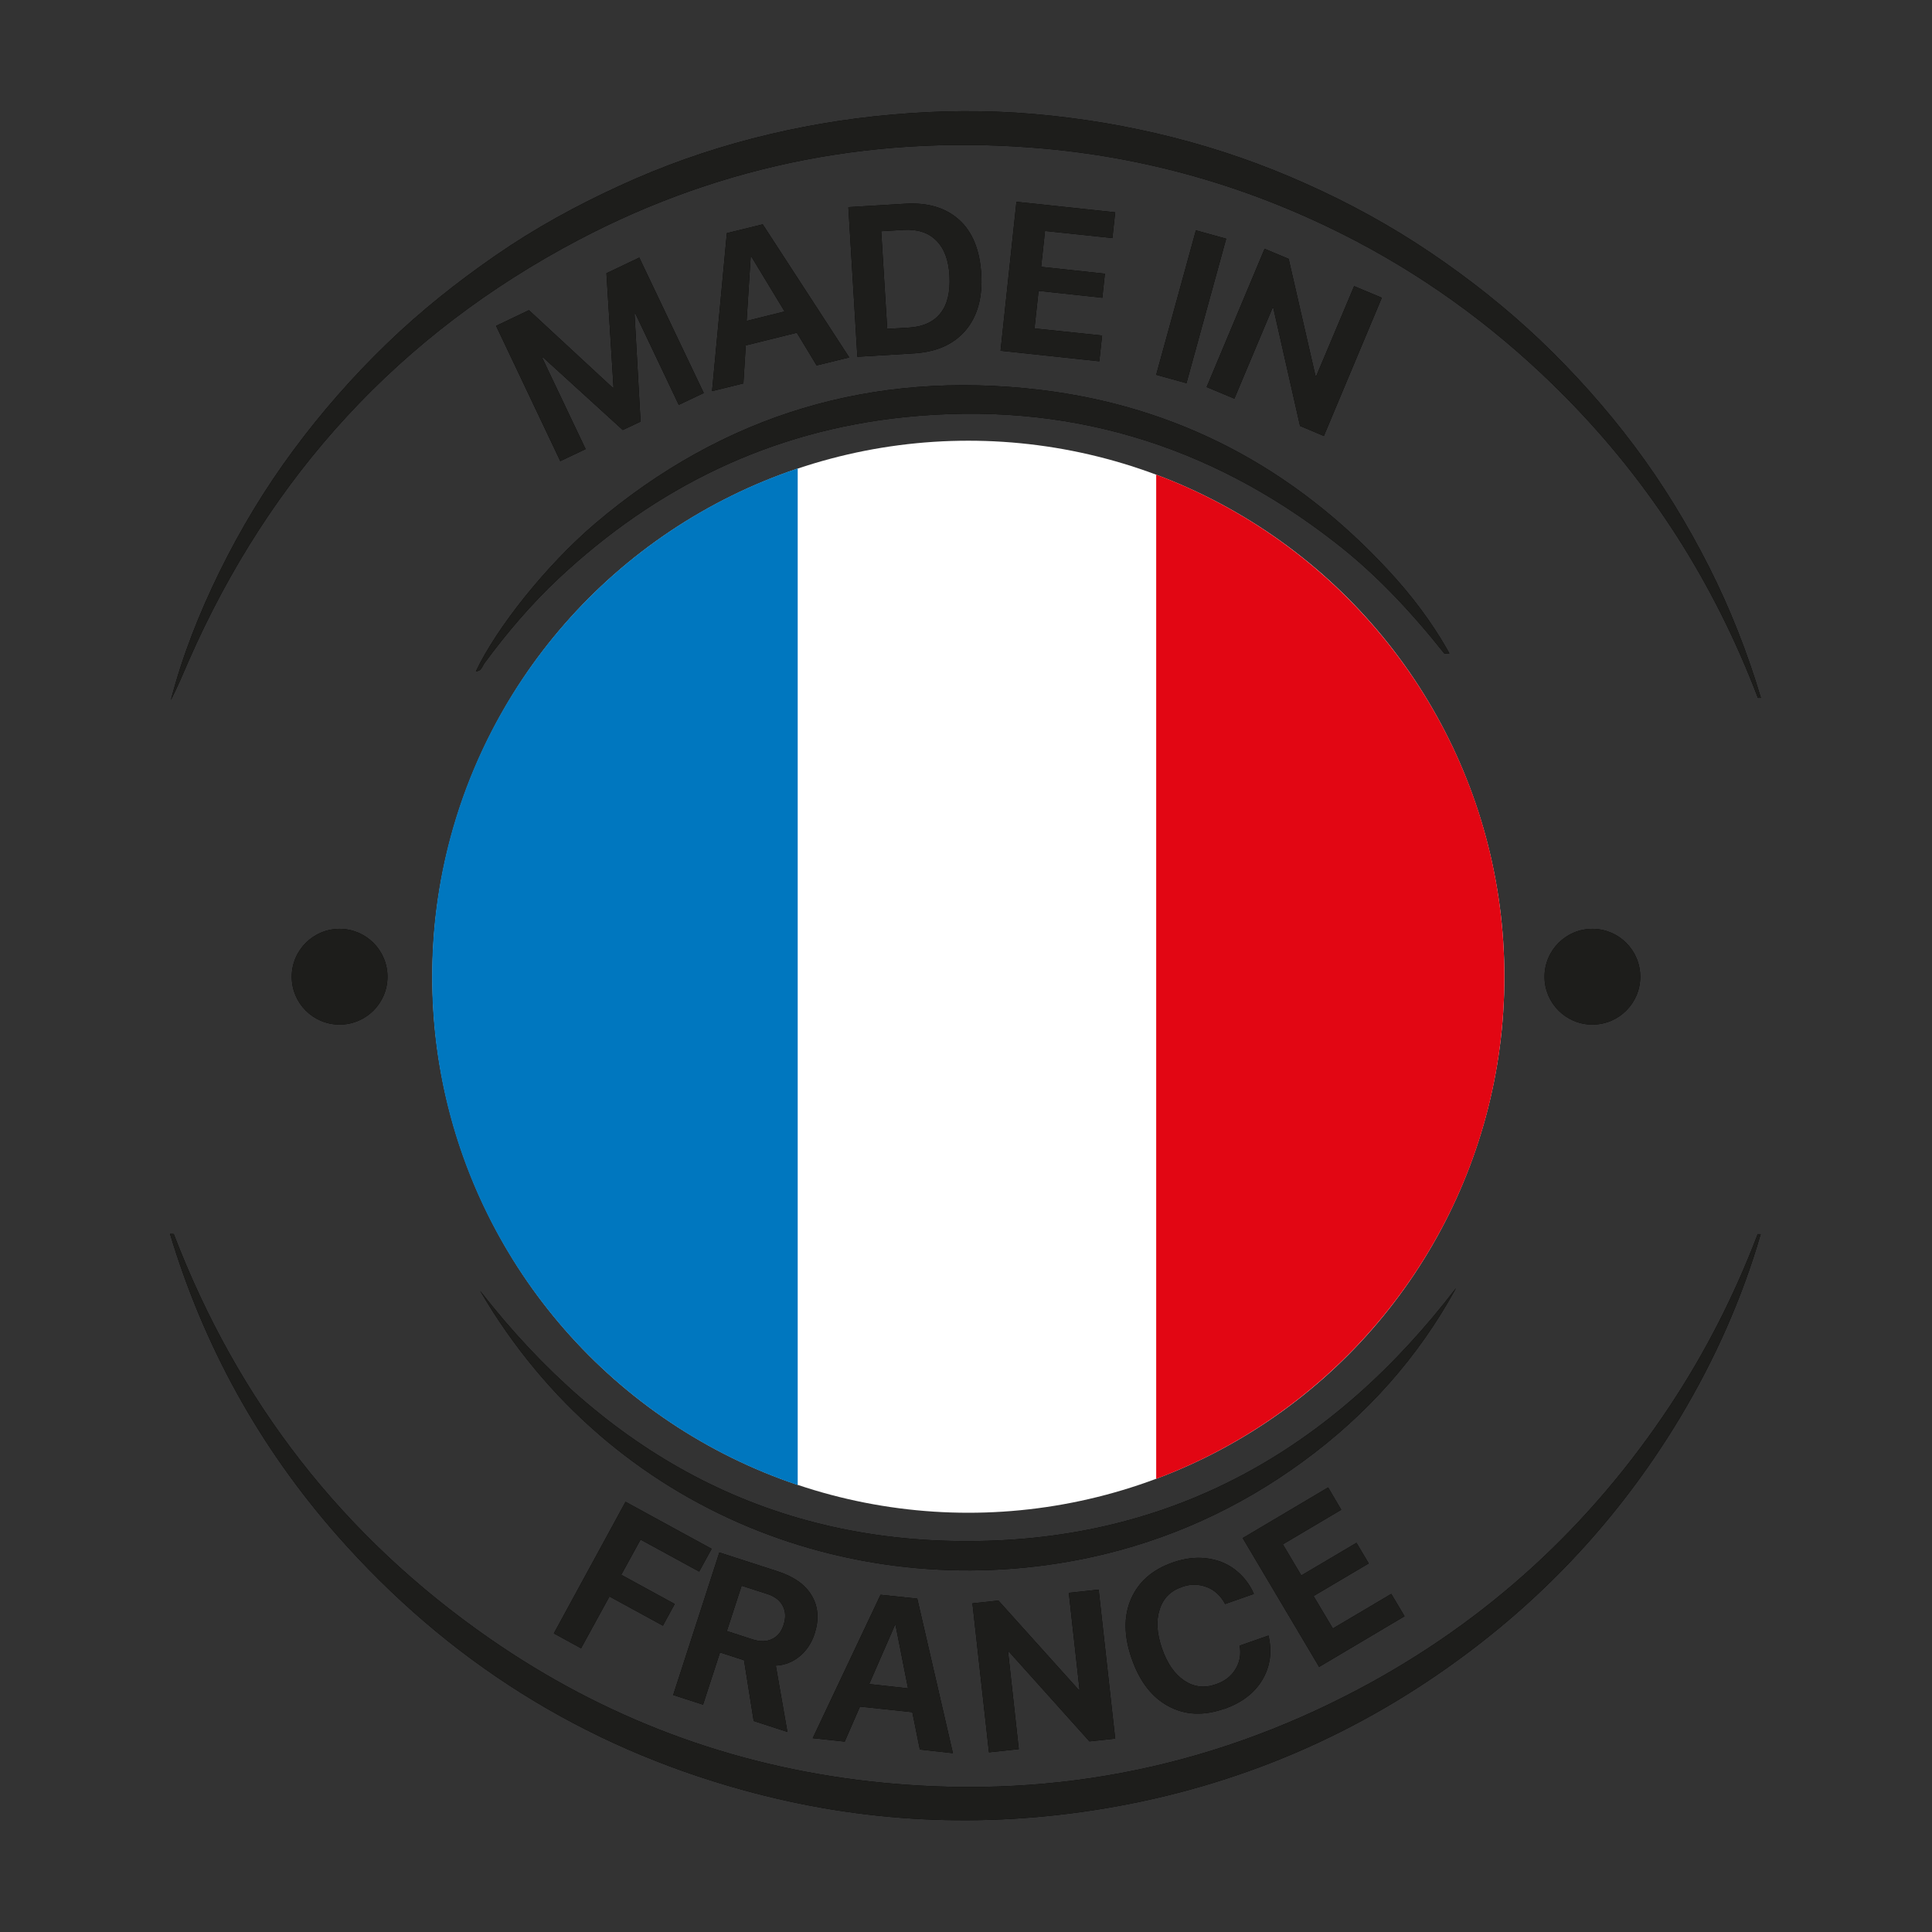
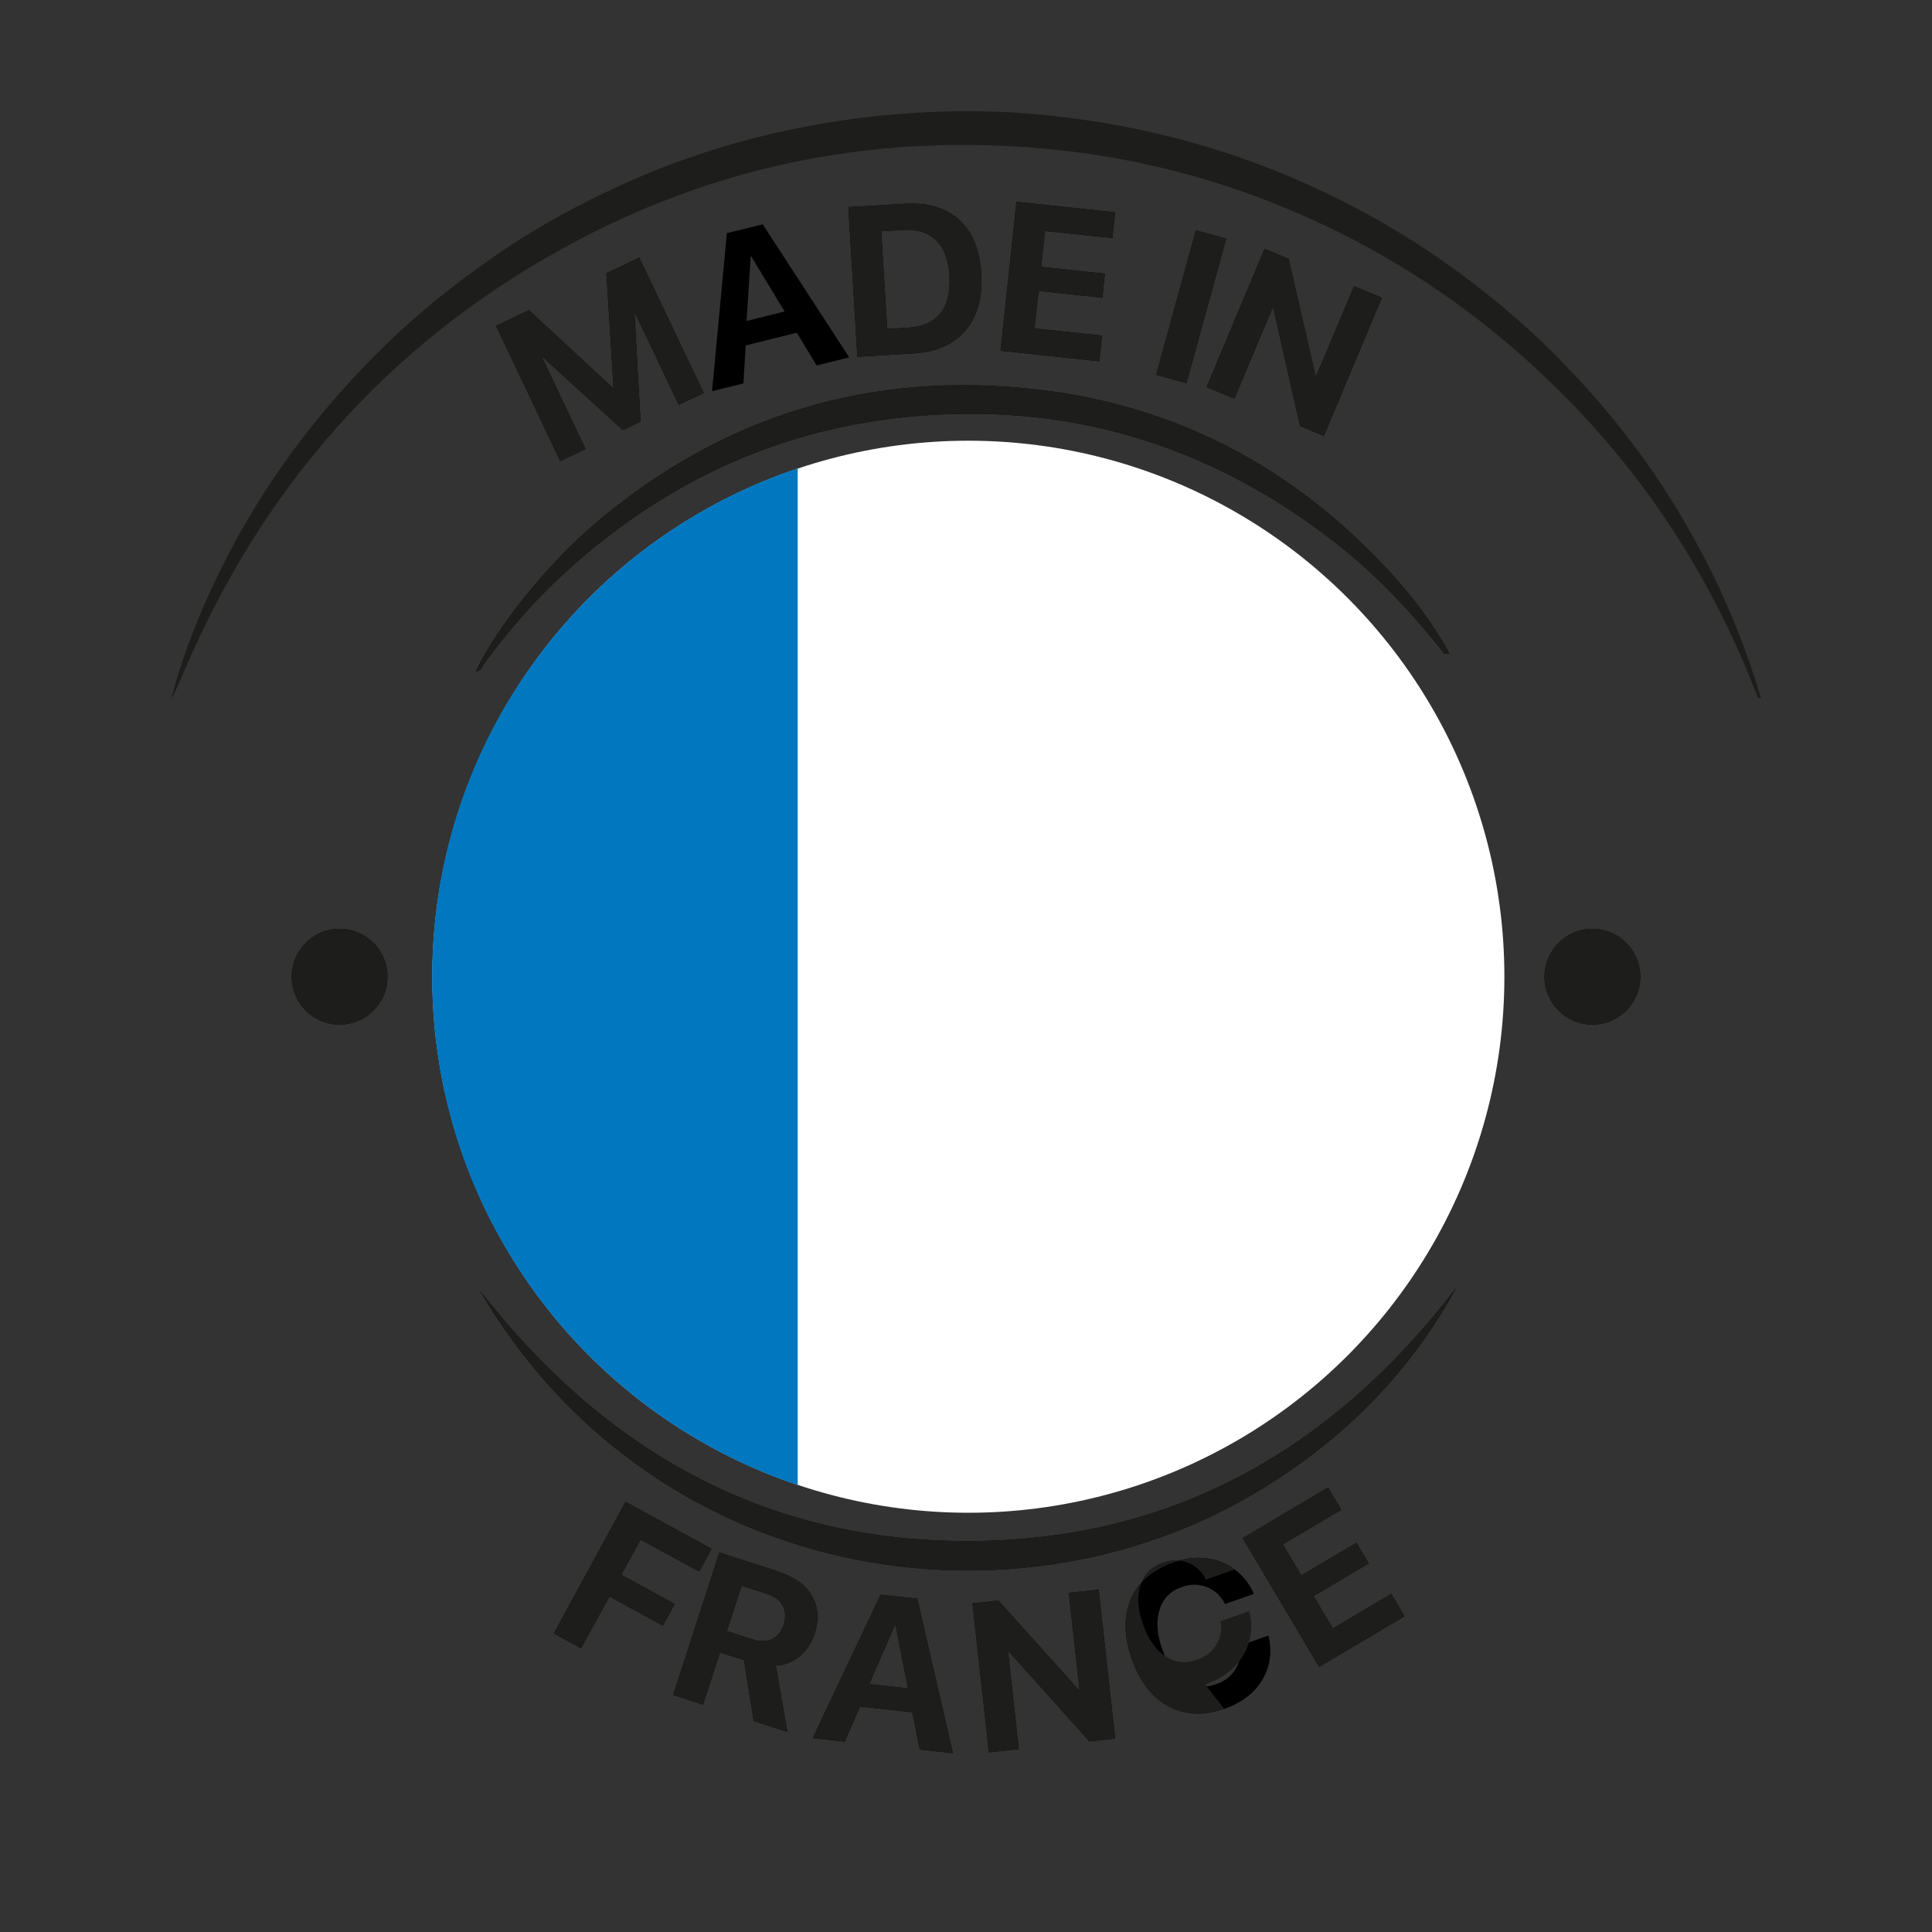
<svg xmlns="http://www.w3.org/2000/svg" id="a" viewBox="0 0 90 90">
  <rect x="0" y="0" width="90" height="90" fill="#333333" stroke="none" />
  <defs>
    <style>.b{fill:#e20613;}.b,.c,.d{fill-rule:evenodd;}.e{fill:#fff;}.c{fill:#0077bf;}.f{fill:#1d1d1b;}</style>
  </defs>
  <g>
    <g>
      <g>
        <circle cx="15.82" cy="45.5" r="2.23" />
        <circle cx="74.18" cy="45.5" r="2.23" />
      </g>
      <g>
        <path class="d" d="M22.38,60.15c5.79,7.43,13.25,11.67,22.75,11.64,9.52-.02,16.97-4.3,22.7-11.79-1.76,3.23-4.16,5.91-7.13,8.08-2.99,2.19-6.3,3.69-9.91,4.47-10.69,2.3-22.31-1.96-28.42-12.41Z" />
        <path class="d" d="M67.28,30.44c-1.52-1.91-3.17-3.69-5.11-5.19-5.9-4.59-12.56-6.58-20.01-5.82-6.24,.64-11.58,3.25-16.14,7.52-1.28,1.2-2.41,2.53-3.45,3.94-.11,.15-.14,.38-.4,.38,.98-2.06,3.29-4.95,5.54-6.87,6-5.1,12.93-7.17,20.74-6.24,6.42,.77,11.79,3.64,16.18,8.36,1.11,1.19,2.1,2.49,2.89,3.92h-.24Z" />
      </g>
      <g>
        <path class="d" d="M32.8,18.3l-1.18,.56-2.02-4.25-.04,.02,.28,5.01-.83,.39-3.71-3.38-.04,.02,2.02,4.25-1.18,.56-2.99-6.3,1.53-.73,3.91,3.62,.03-.02-.33-5.32,1.53-.73,3,6.3Z" />
        <path class="d" d="M38.04,17.02l-.92-1.52-2.38,.59-.11,1.77-1.46,.36,.69-7.36,1.67-.41,4.03,6.2-1.51,.37Zm-3.07-5.06l-.19,2.99,1.77-.44-1.55-2.56h-.03Z" />
        <path class="d" d="M39.52,9.65l2.66-.16c1.05-.06,1.88,.19,2.5,.75s.96,1.4,1.03,2.5c.07,1.1-.17,1.98-.72,2.64-.55,.65-1.34,1.01-2.39,1.08l-2.66,.16-.42-6.97Zm1.53,1.11l.28,4.56,1.03-.06c.65-.04,1.14-.27,1.46-.68,.32-.41,.45-.99,.41-1.74-.04-.73-.25-1.28-.62-1.64-.37-.37-.88-.53-1.52-.49l-1.03,.06Z" />
        <path class="d" d="M51.34,15.63l-.13,1.2-4.6-.49,.74-6.94,4.6,.49-.13,1.2-3.14-.33-.18,1.67,2.97,.32-.12,1.12-2.97-.32-.19,1.75,3.15,.33Z" />
        <path class="d" d="M55.27,17.85l-1.41-.39,1.85-6.73,1.41,.39-1.85,6.73Z" />
        <path class="d" d="M57.5,18.57l-1.29-.54,2.7-6.44,1.12,.47,1.25,5.45h.04l1.76-4.18,1.29,.54-2.7,6.44-1.11-.47-1.24-5.48-.04-.02-1.77,4.21Z" />
      </g>
      <g>
        <path class="d" d="M27.08,76.79l-1.28-.7,3.34-6.13,4.01,2.19-.58,1.06-2.73-1.49-.9,1.64,2.49,1.36-.55,1.01-2.49-1.36-1.32,2.41Z" />
        <path class="d" d="M33.54,76.98l-.79,2.43-1.39-.45,2.15-6.64,2.72,.88c.76,.25,1.29,.62,1.59,1.14,.3,.51,.34,1.1,.13,1.76-.14,.43-.37,.78-.69,1.05-.32,.27-.7,.42-1.12,.44l.54,3.09-1.57-.51-.45-2.83-1.11-.36Zm1.01-3.12l-.69,2.12,1.2,.39c.35,.11,.65,.11,.91-.02,.26-.12,.44-.35,.54-.68,.1-.32,.09-.61-.05-.87-.14-.26-.38-.44-.73-.55l-1.18-.38Z" />
        <path class="d" d="M42.85,81.5l-.35-1.74-2.44-.26-.71,1.63-1.49-.16,3.16-6.68,1.71,.18,1.66,7.2-1.54-.17Zm-1.16-5.8l-1.2,2.75,1.81,.2-.58-2.94h-.03Z" />
        <path class="d" d="M47.46,81.48l-1.39,.15-.77-6.94,1.21-.13,3.74,4.16h.04l-.5-4.52,1.39-.15,.77,6.94-1.2,.13-3.75-4.18h-.04l.5,4.55Z" />
        <path class="d" d="M57.03,79.6c-.96,.34-1.83,.3-2.6-.12-.77-.41-1.34-1.15-1.71-2.21-.37-1.06-.38-1.99-.03-2.79,.35-.8,1-1.37,1.96-1.7,.52-.18,1.04-.25,1.54-.19,.5,.06,.95,.23,1.33,.52s.69,.67,.89,1.14l-1.34,.47c-.2-.38-.49-.65-.86-.79-.37-.14-.76-.15-1.16,0-.52,.18-.87,.53-1.03,1.05-.17,.52-.13,1.12,.11,1.81,.24,.7,.59,1.2,1.04,1.5,.45,.3,.94,.36,1.47,.17,.41-.14,.71-.37,.91-.7,.2-.32,.27-.69,.2-1.1l1.34-.47c.18,.76,.08,1.45-.29,2.07-.37,.62-.96,1.06-1.77,1.35Z" />
        <path class="d" d="M64.81,74.25l.62,1.04-3.98,2.36-3.56-6,3.98-2.36,.61,1.04-2.72,1.61,.86,1.45,2.57-1.52,.57,.96-2.57,1.52,.9,1.51,2.72-1.61Z" />
      </g>
      <g>
-         <path class="d" d="M81.89,32.51c-2.02-5.31-5-10.01-9-14.05-2.88-2.91-6.12-5.34-9.74-7.24-4.53-2.37-9.34-3.82-14.44-4.29-7.66-.7-14.94,.66-21.75,4.24-8.34,4.39-14.37,10.97-18.16,19.59-.27,.62-.53,1.25-.84,1.85,.54-2.08,1.33-4.06,2.27-5.98,.98-1.99,2.12-3.88,3.44-5.66,1.31-1.77,2.75-3.41,4.33-4.94,1.58-1.53,3.29-2.89,5.1-4.14,1.82-1.26,3.76-2.32,5.77-3.24,2-.92,4.06-1.65,6.19-2.2,2.13-.55,4.29-.92,6.48-1.11,2.21-.2,4.42-.22,6.62-.03,2.19,.19,4.35,.55,6.48,1.09,2.13,.54,4.2,1.26,6.2,2.16,2.02,.9,3.95,1.96,5.79,3.2,1.82,1.23,3.54,2.59,5.13,4.1,1.59,1.52,3.05,3.15,4.37,4.91,1.33,1.77,2.48,3.66,3.48,5.63,.99,1.96,1.79,4,2.42,6.11h-.16Z" />
-         <path class="d" d="M8.1,57.5c2.98,7.78,7.87,14.08,14.71,18.83,5.33,3.7,11.24,5.92,17.69,6.65,8.06,.91,15.7-.52,22.86-4.33,5.92-3.15,10.72-7.56,14.43-13.16,1.67-2.52,3.02-5.19,4.09-8h.14c-.87,3-2.13,5.82-3.73,8.5-2.59,4.32-5.89,7.99-9.92,11.01-5.05,3.79-10.7,6.21-16.94,7.25-5.67,.94-11.27,.67-16.81-.86-7.49-2.06-13.79-6.04-18.92-11.87-3.61-4.11-6.2-8.79-7.78-14.04h.16Z" />
-       </g>
+         </g>
    </g>
    <g>
      <g>
        <circle class="f" cx="15.82" cy="45.5" r="2.23" />
        <circle class="f" cx="74.18" cy="45.5" r="2.23" />
      </g>
      <g>
        <path class="f" d="M22.38,60.15c5.79,7.43,13.25,11.67,22.75,11.64,9.52-.02,16.97-4.3,22.7-11.79-1.76,3.23-4.16,5.91-7.13,8.08-2.99,2.19-6.3,3.69-9.91,4.47-10.69,2.3-22.31-1.96-28.42-12.41Z" />
        <path class="f" d="M67.28,30.44c-1.52-1.91-3.17-3.69-5.11-5.19-5.9-4.59-12.56-6.58-20.01-5.82-6.24,.64-11.58,3.25-16.14,7.52-1.28,1.2-2.41,2.53-3.45,3.94-.11,.15-.14,.38-.4,.38,.98-2.06,3.29-4.95,5.54-6.87,6-5.1,12.93-7.17,20.74-6.24,6.42,.77,11.79,3.64,16.18,8.36,1.11,1.19,2.1,2.49,2.89,3.92h-.24Z" />
      </g>
      <g>
        <path class="f" d="M32.8,18.3l-1.18,.56-2.02-4.25-.04,.02,.28,5.01-.83,.39-3.71-3.38-.04,.02,2.02,4.25-1.18,.56-2.99-6.3,1.53-.73,3.91,3.62,.03-.02-.33-5.32,1.53-.73,3,6.3Z" />
-         <path class="f" d="M38.04,17.02l-.92-1.52-2.38,.59-.11,1.77-1.46,.36,.69-7.36,1.67-.41,4.03,6.2-1.51,.37Zm-3.07-5.06l-.19,2.99,1.77-.44-1.55-2.56h-.03Z" />
        <path class="f" d="M39.52,9.65l2.66-.16c1.05-.06,1.88,.19,2.5,.75s.96,1.4,1.03,2.5c.07,1.1-.17,1.98-.72,2.64-.55,.65-1.34,1.01-2.39,1.08l-2.66,.16-.42-6.97Zm1.53,1.11l.28,4.56,1.03-.06c.65-.04,1.14-.27,1.46-.68,.32-.41,.45-.99,.41-1.74-.04-.73-.25-1.28-.62-1.64-.37-.37-.88-.53-1.52-.49l-1.03,.06Z" />
        <path class="f" d="M51.34,15.63l-.13,1.2-4.6-.49,.74-6.94,4.6,.49-.13,1.2-3.14-.33-.18,1.67,2.97,.32-.12,1.12-2.97-.32-.19,1.75,3.15,.33Z" />
        <path class="f" d="M55.27,17.85l-1.41-.39,1.85-6.73,1.41,.39-1.85,6.73Z" />
        <path class="f" d="M57.5,18.57l-1.29-.54,2.7-6.44,1.12,.47,1.25,5.45h.04l1.76-4.18,1.29,.54-2.7,6.44-1.11-.47-1.24-5.48-.04-.02-1.77,4.21Z" />
      </g>
      <g>
        <path class="f" d="M27.08,76.79l-1.28-.7,3.34-6.13,4.01,2.19-.58,1.06-2.73-1.49-.9,1.64,2.49,1.36-.55,1.01-2.49-1.36-1.32,2.41Z" />
        <path class="f" d="M33.54,76.98l-.79,2.43-1.39-.45,2.15-6.64,2.72,.88c.76,.25,1.29,.62,1.59,1.14,.3,.51,.34,1.1,.13,1.76-.14,.43-.37,.78-.69,1.05-.32,.27-.7,.42-1.12,.44l.54,3.09-1.57-.51-.45-2.83-1.11-.36Zm1.01-3.12l-.69,2.12,1.2,.39c.35,.11,.65,.11,.91-.02,.26-.12,.44-.35,.54-.68,.1-.32,.09-.61-.05-.87-.14-.26-.38-.44-.73-.55l-1.18-.38Z" />
        <path class="f" d="M42.85,81.5l-.35-1.74-2.44-.26-.71,1.63-1.49-.16,3.16-6.68,1.71,.18,1.66,7.2-1.54-.17Zm-1.16-5.8l-1.2,2.75,1.81,.2-.58-2.94h-.03Z" />
        <path class="f" d="M47.46,81.48l-1.39,.15-.77-6.94,1.21-.13,3.74,4.16h.04l-.5-4.52,1.39-.15,.77,6.94-1.2,.13-3.75-4.18h-.04l.5,4.55Z" />
-         <path class="f" d="M57.03,79.6c-.96,.34-1.83,.3-2.6-.12-.77-.41-1.34-1.15-1.71-2.21-.37-1.06-.38-1.99-.03-2.79,.35-.8,1-1.37,1.96-1.7,.52-.18,1.04-.25,1.54-.19,.5,.06,.95,.23,1.33,.52s.69,.67,.89,1.14l-1.34,.47c-.2-.38-.49-.65-.86-.79-.37-.14-.76-.15-1.16,0-.52,.18-.87,.53-1.03,1.05-.17,.52-.13,1.12,.11,1.81,.24,.7,.59,1.2,1.04,1.5,.45,.3,.94,.36,1.47,.17,.41-.14,.71-.37,.91-.7,.2-.32,.27-.69,.2-1.1l1.34-.47c.18,.76,.08,1.45-.29,2.07-.37,.62-.96,1.06-1.77,1.35Z" />
+         <path class="f" d="M57.03,79.6c-.96,.34-1.83,.3-2.6-.12-.77-.41-1.34-1.15-1.71-2.21-.37-1.06-.38-1.99-.03-2.79,.35-.8,1-1.37,1.96-1.7,.52-.18,1.04-.25,1.54-.19,.5,.06,.95,.23,1.33,.52l-1.34,.47c-.2-.38-.49-.65-.86-.79-.37-.14-.76-.15-1.16,0-.52,.18-.87,.53-1.03,1.05-.17,.52-.13,1.12,.11,1.81,.24,.7,.59,1.2,1.04,1.5,.45,.3,.94,.36,1.47,.17,.41-.14,.71-.37,.91-.7,.2-.32,.27-.69,.2-1.1l1.34-.47c.18,.76,.08,1.45-.29,2.07-.37,.62-.96,1.06-1.77,1.35Z" />
        <path class="f" d="M64.81,74.25l.62,1.04-3.98,2.36-3.56-6,3.98-2.36,.61,1.04-2.72,1.61,.86,1.45,2.57-1.52,.57,.96-2.57,1.52,.9,1.51,2.72-1.61Z" />
      </g>
      <g>
        <path class="f" d="M81.89,32.51c-2.02-5.31-5-10.01-9-14.05-2.88-2.91-6.12-5.34-9.74-7.24-4.53-2.37-9.34-3.82-14.44-4.29-7.66-.7-14.94,.66-21.75,4.24-8.34,4.39-14.37,10.97-18.16,19.59-.27,.62-.53,1.25-.84,1.85,.54-2.08,1.33-4.06,2.27-5.98,.98-1.99,2.12-3.88,3.44-5.66,1.31-1.77,2.75-3.41,4.33-4.94,1.58-1.53,3.29-2.89,5.1-4.14,1.82-1.26,3.76-2.32,5.77-3.24,2-.92,4.06-1.65,6.19-2.2,2.13-.55,4.29-.92,6.48-1.11,2.21-.2,4.42-.22,6.62-.03,2.19,.19,4.35,.55,6.48,1.09,2.13,.54,4.2,1.26,6.2,2.16,2.02,.9,3.95,1.96,5.79,3.2,1.82,1.23,3.54,2.59,5.13,4.1,1.59,1.52,3.05,3.15,4.37,4.91,1.33,1.77,2.48,3.66,3.48,5.63,.99,1.96,1.79,4,2.42,6.11h-.16Z" />
-         <path class="f" d="M8.1,57.5c2.98,7.78,7.87,14.08,14.71,18.83,5.33,3.7,11.24,5.92,17.69,6.65,8.06,.91,15.7-.52,22.86-4.33,5.92-3.15,10.72-7.56,14.43-13.16,1.67-2.52,3.02-5.19,4.09-8h.14c-.87,3-2.13,5.82-3.73,8.5-2.59,4.32-5.89,7.99-9.92,11.01-5.05,3.79-10.7,6.21-16.94,7.25-5.67,.94-11.27,.67-16.81-.86-7.49-2.06-13.79-6.04-18.92-11.87-3.61-4.11-6.2-8.79-7.78-14.04h.16Z" />
      </g>
    </g>
  </g>
  <circle class="e" cx="45.11" cy="45.5" r="24.97" />
-   <path class="b" d="M53.86,22.1v46.79c9.47-3.55,16.22-12.68,16.22-23.39s-6.75-19.84-16.22-23.39Z" />
  <path class="c" d="M37.16,21.82c-9.9,3.32-17.03,12.66-17.03,23.68s7.13,20.36,17.03,23.68V21.82Z" />
</svg>